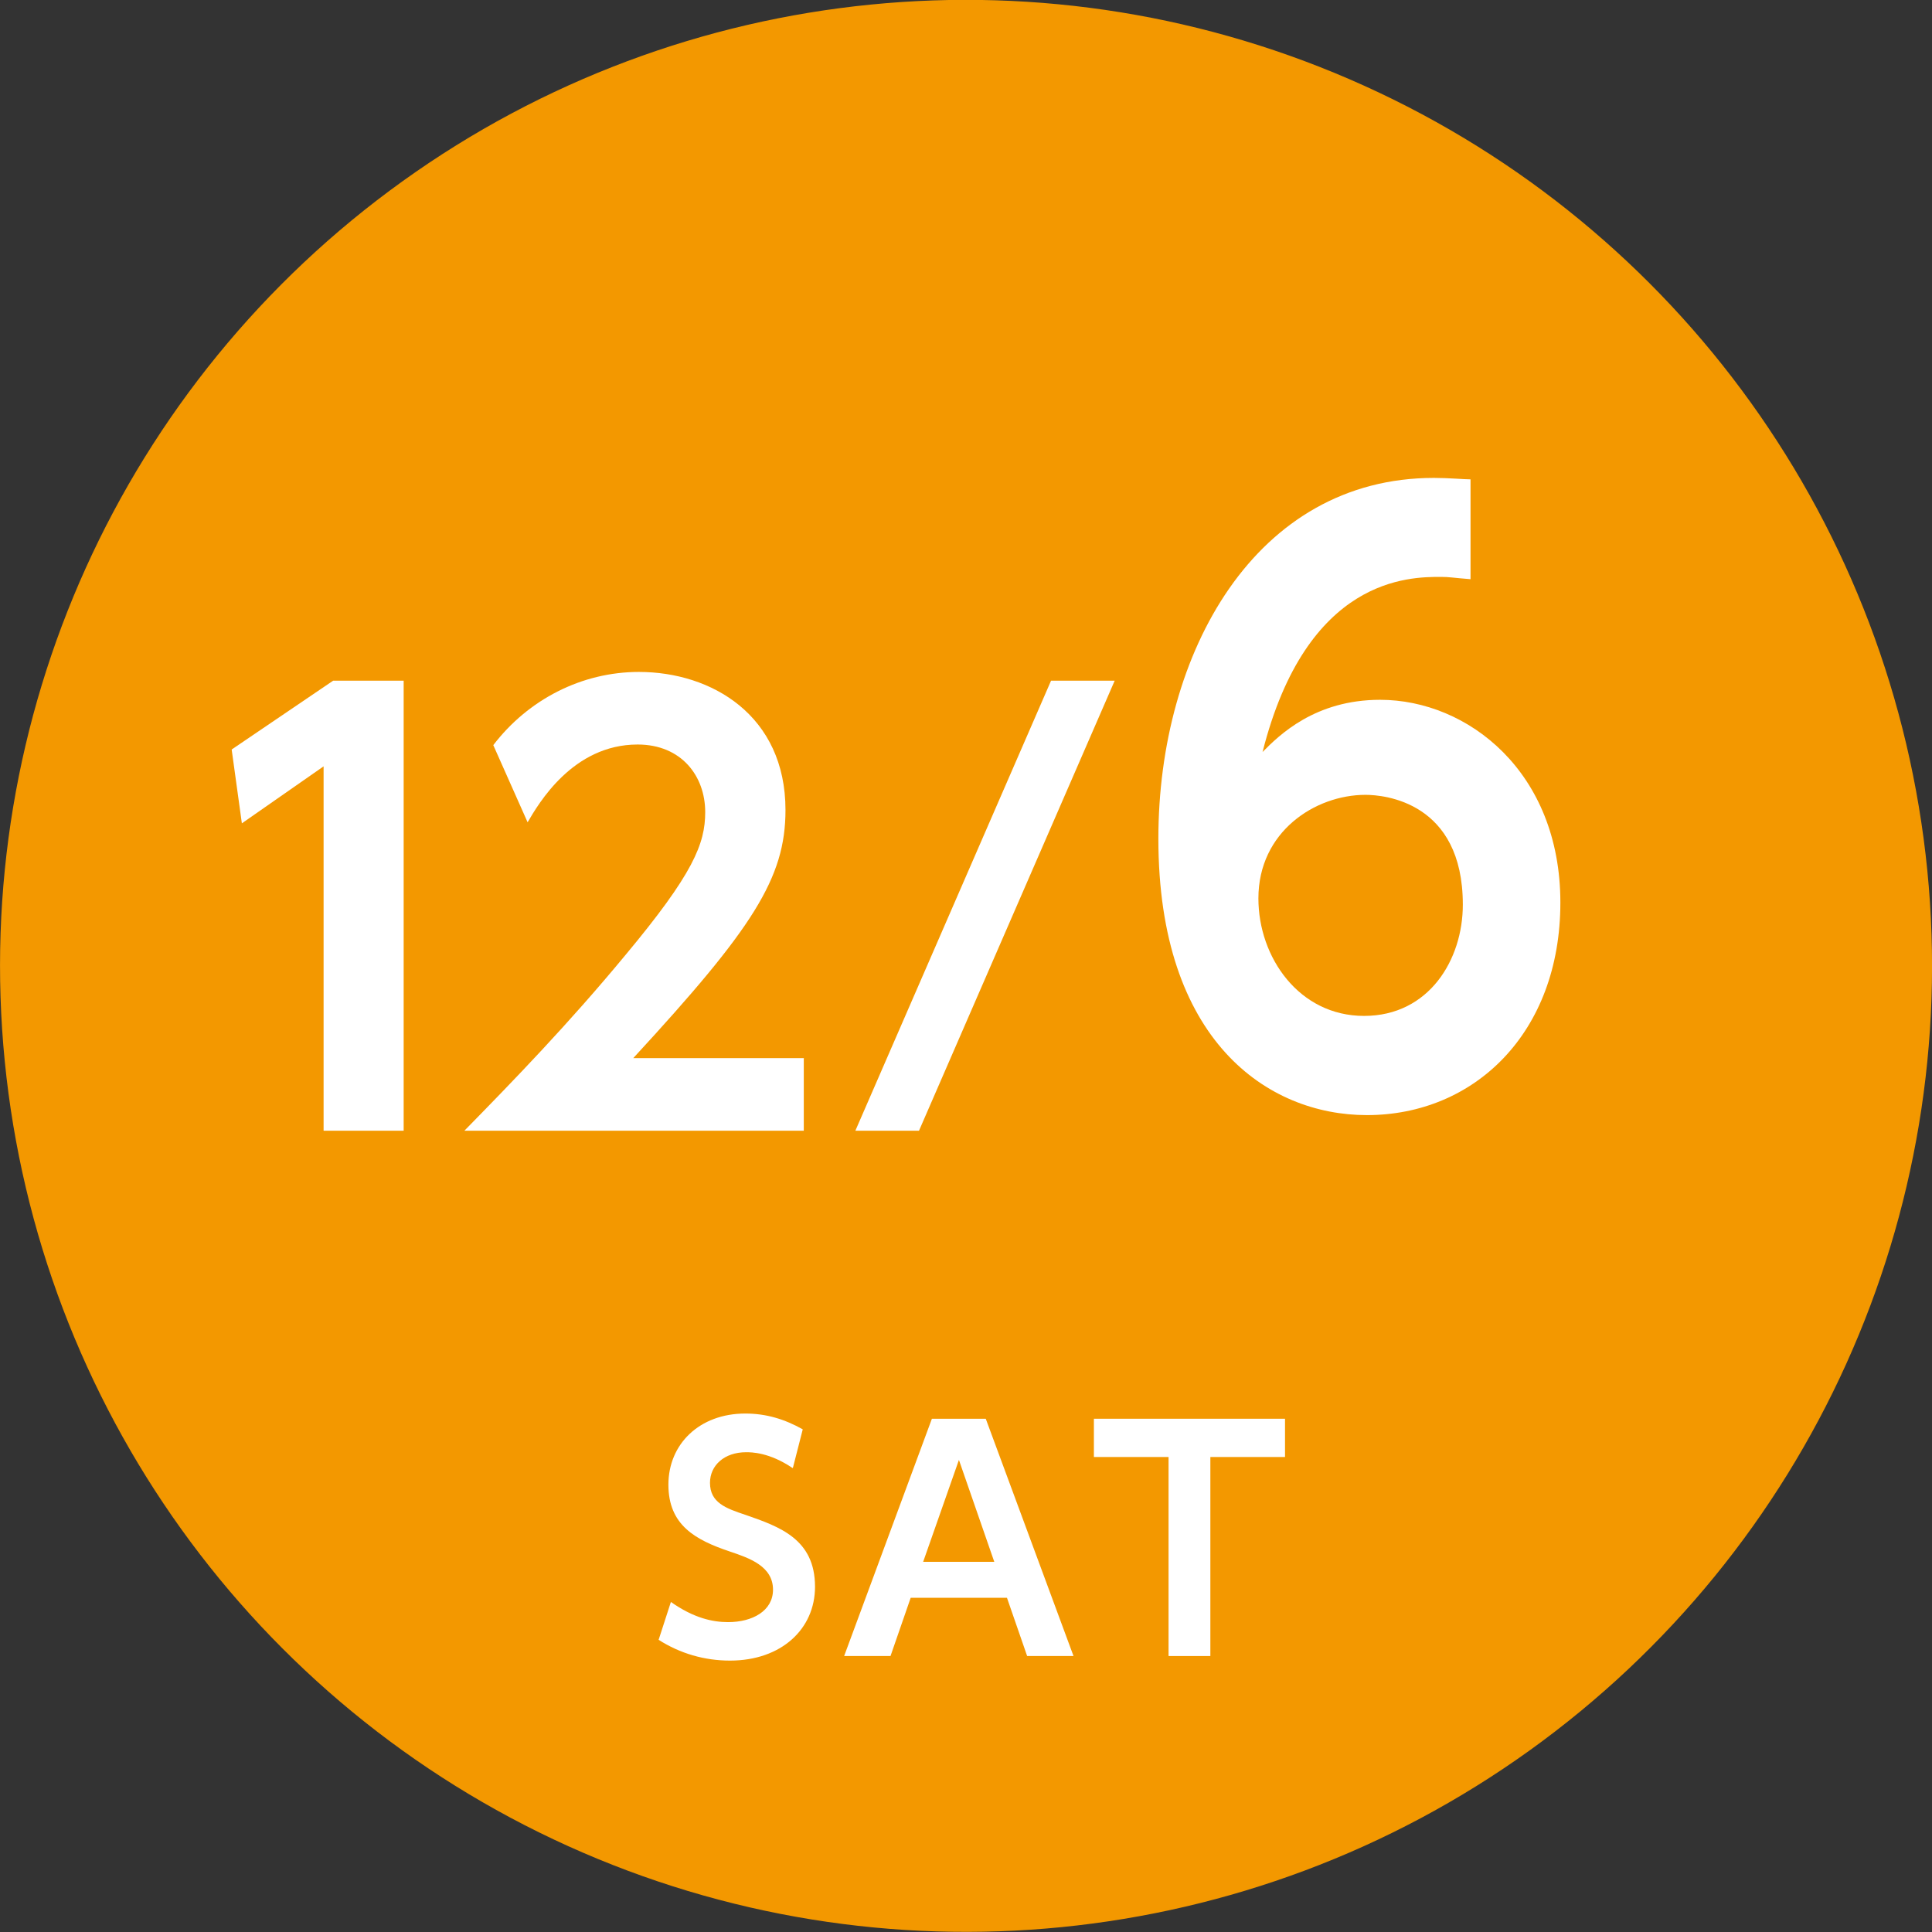
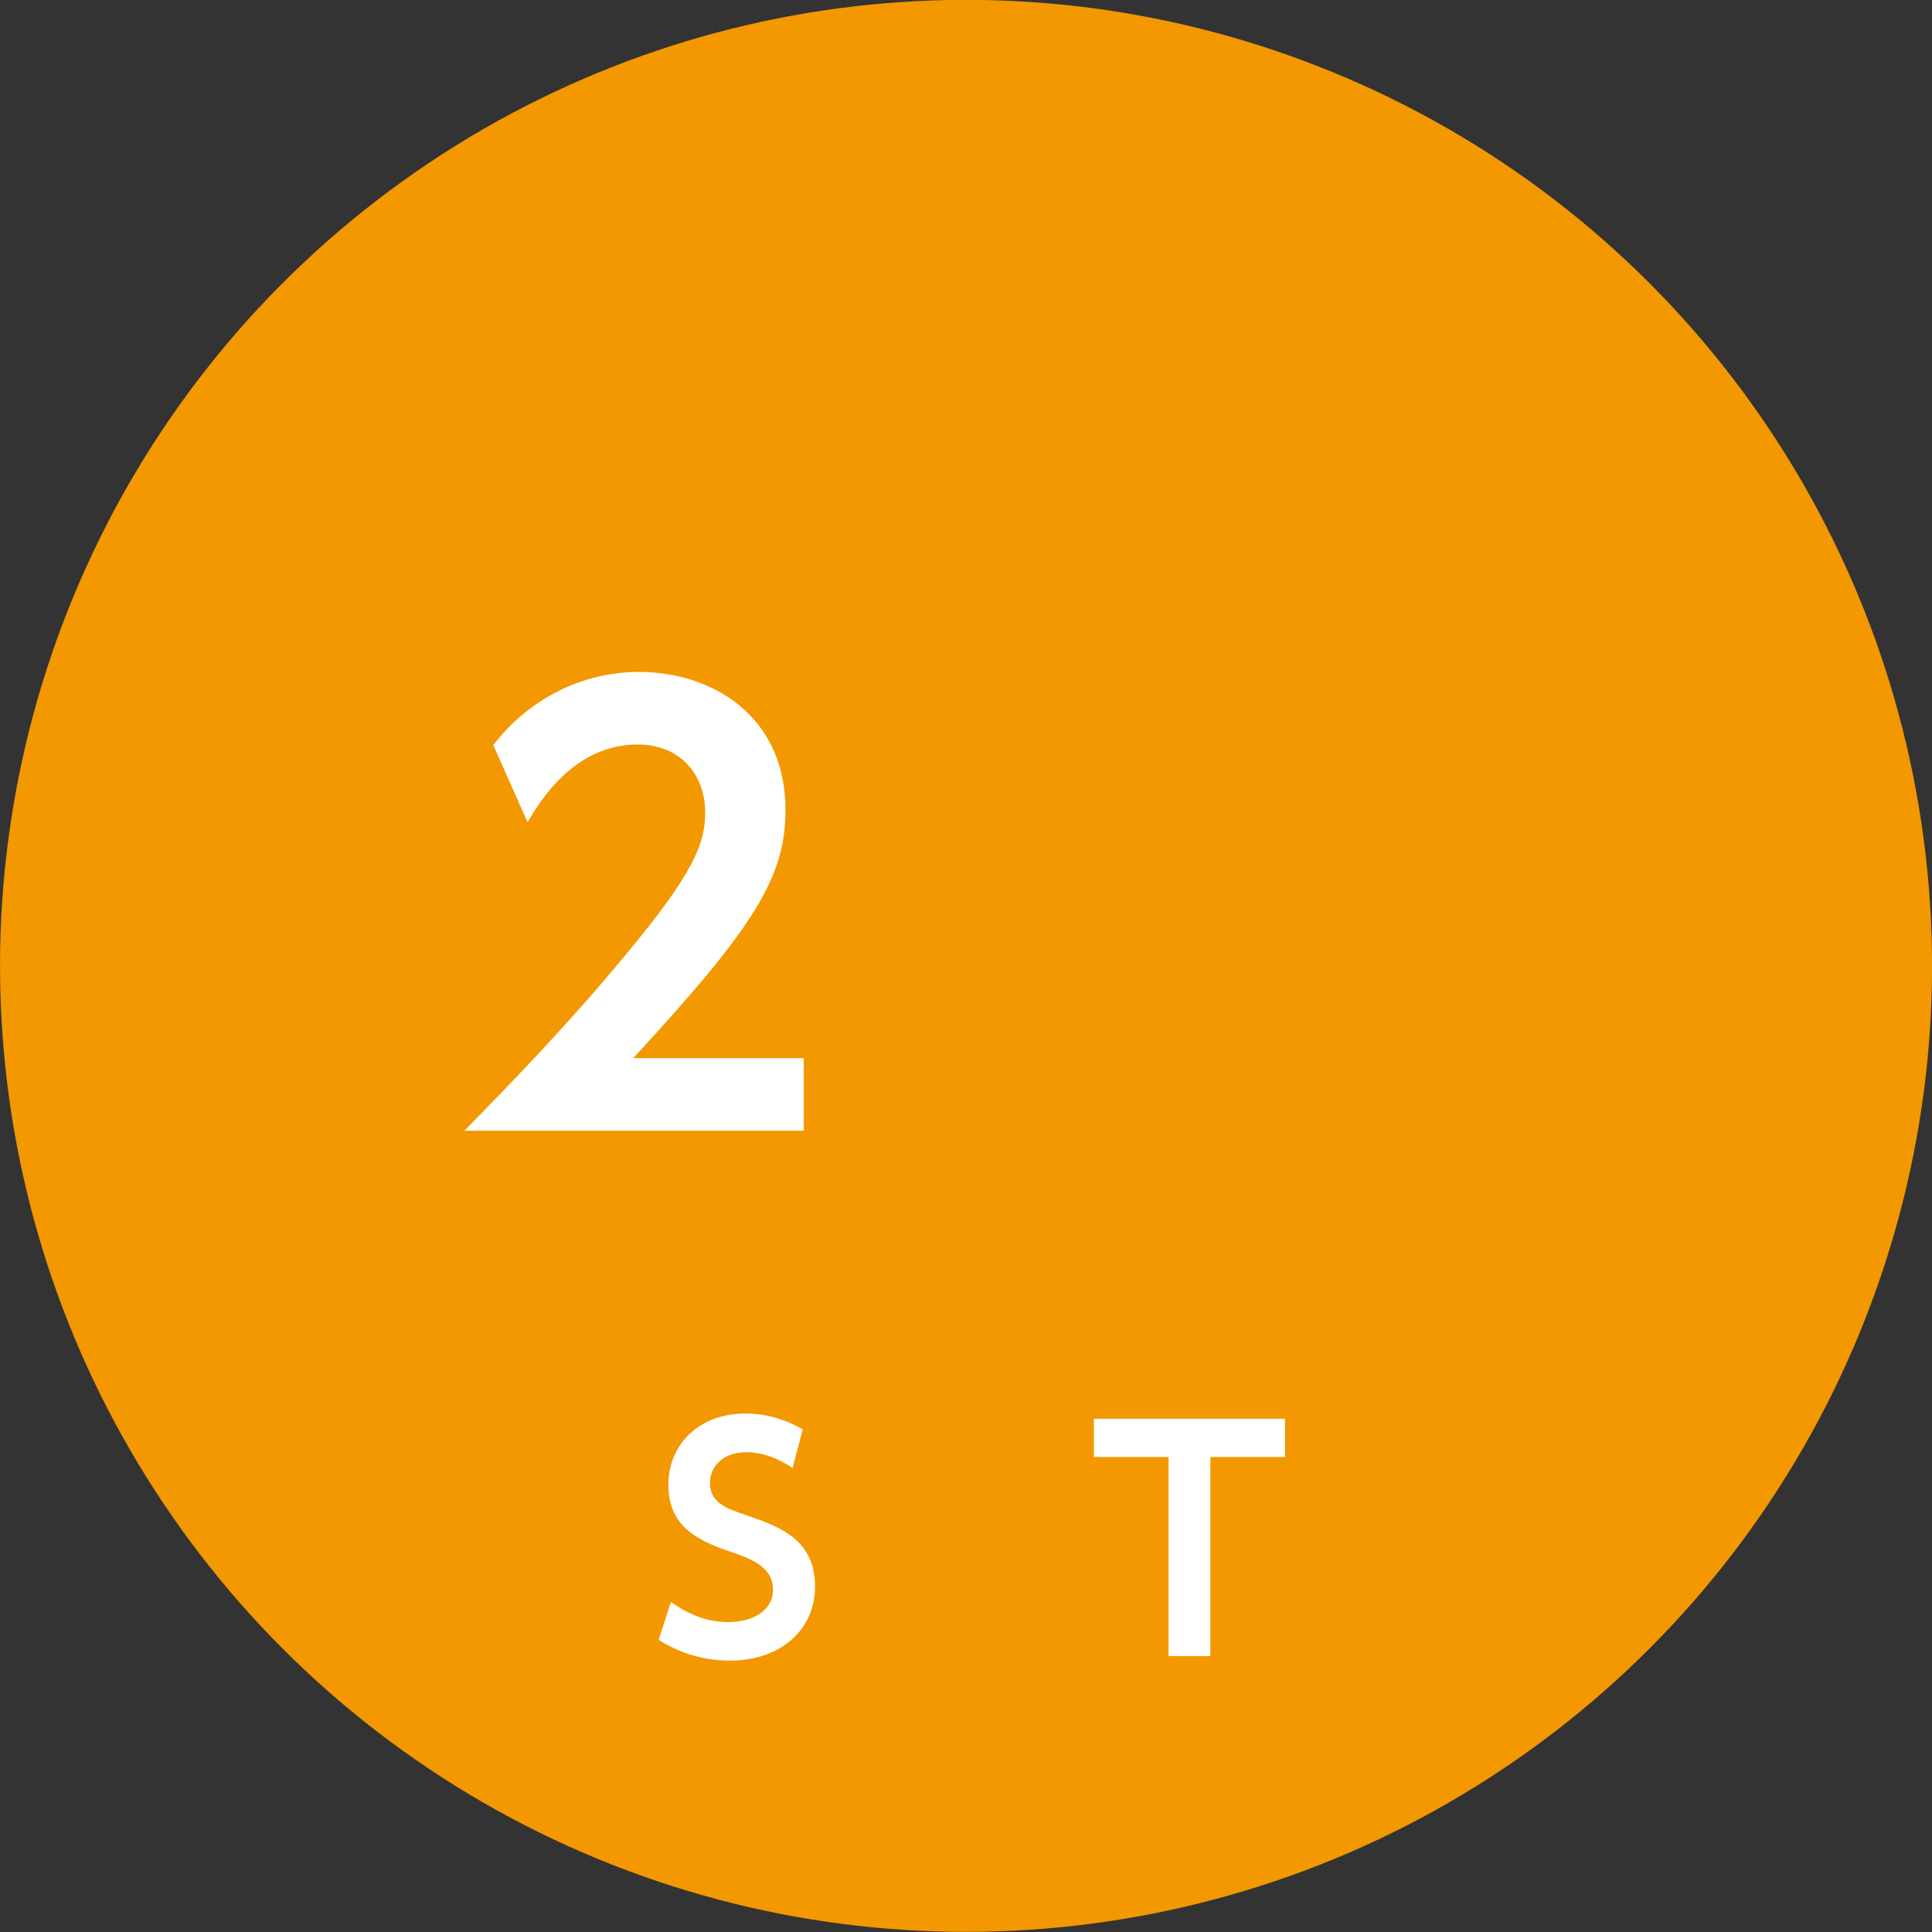
<svg xmlns="http://www.w3.org/2000/svg" id="_レイヤー_2" viewBox="0 0 92.9 92.9">
  <rect x="0" y="0" width="92.9" height="92.9" fill="#333333" stroke="none" />
  <defs>
    <style>.cls-1{fill:#fff;}.cls-2{fill:#f39800;}</style>
  </defs>
  <g id="text">
    <circle class="cls-2" cx="46.45" cy="46.45" r="46.45" transform="translate(-4.36 4.81) rotate(-5.67)" />
-     <path class="cls-1" d="M16.02,32.73h3.39v21.64h-3.85v-17.52l-3.93,2.74-.49-3.55,4.88-3.31Z" />
    <path class="cls-1" d="M38.65,50.87v3.5h-16.32c2.39-2.44,4.99-5.12,7.73-8.43,3.28-3.93,3.85-5.37,3.85-6.89,0-1.73-1.14-3.25-3.25-3.25-3.12,0-4.77,2.85-5.29,3.74l-1.65-3.71c1.68-2.2,4.26-3.52,7-3.52,3.5,0,7.05,2.09,7.05,6.64,0,3.28-1.57,5.69-7.32,11.93h8.22Z" />
-     <path class="cls-1" d="M53.6,32.73l-9.41,21.64h-3.06l9.41-21.64h3.06Z" />
-     <path class="cls-1" d="M38.11,70.59c-1.12-.76-1.99-.76-2.23-.76-1.06,0-1.74.64-1.74,1.47,0,.96.77,1.23,1.7,1.54,1.64.57,3.35,1.16,3.35,3.46,0,2.03-1.62,3.55-4.09,3.55-1.22,0-2.4-.34-3.43-1l.59-1.82c1.09.77,2,.97,2.75.97,1.17,0,2.16-.54,2.16-1.56,0-1.13-1.14-1.52-2.06-1.83-1.67-.56-2.97-1.27-2.97-3.22s1.49-3.42,3.7-3.42c1,0,1.89.27,2.76.76l-.47,1.84Z" />
-     <path class="cls-1" d="M43.79,76.83l-.97,2.8h-2.23l4.22-11.41h2.59l4.22,11.41h-2.23l-.97-2.8h-4.62ZM47.81,75.1l-1.7-4.9-1.72,4.9h3.42Z" />
+     <path class="cls-1" d="M38.11,70.59c-1.12-.76-1.99-.76-2.23-.76-1.06,0-1.74.64-1.74,1.47,0,.96.77,1.23,1.7,1.54,1.64.57,3.35,1.16,3.35,3.46,0,2.03-1.62,3.55-4.09,3.55-1.22,0-2.4-.34-3.43-1l.59-1.82c1.09.77,2,.97,2.75.97,1.17,0,2.16-.54,2.16-1.56,0-1.13-1.14-1.52-2.06-1.83-1.67-.56-2.97-1.27-2.97-3.22s1.49-3.42,3.7-3.42c1,0,1.89.27,2.76.76Z" />
    <path class="cls-1" d="M58.21,79.63h-2.02v-9.57h-3.59v-1.84h9.19v1.84h-3.59v9.57Z" />
-     <path class="cls-1" d="M70.71,27.85c-.9-.07-1-.11-1.43-.11-1.5,0-6.44,0-8.57,8.42.8-.81,2.52-2.51,5.65-2.51,4.22,0,8.67,3.47,8.67,9.75s-4.15,10.22-9.3,10.22c-4.78,0-10.03-3.58-10.03-13.29,0-8.97,4.68-17.35,13.25-17.35.7,0,1.46.07,1.76.07v4.8ZM65.66,38.22c-2.42,0-5.15,1.77-5.15,4.98,0,2.84,1.96,5.65,5.08,5.65s4.75-2.7,4.75-5.35c0-4.95-3.79-5.28-4.68-5.28Z" />
  </g>
</svg>